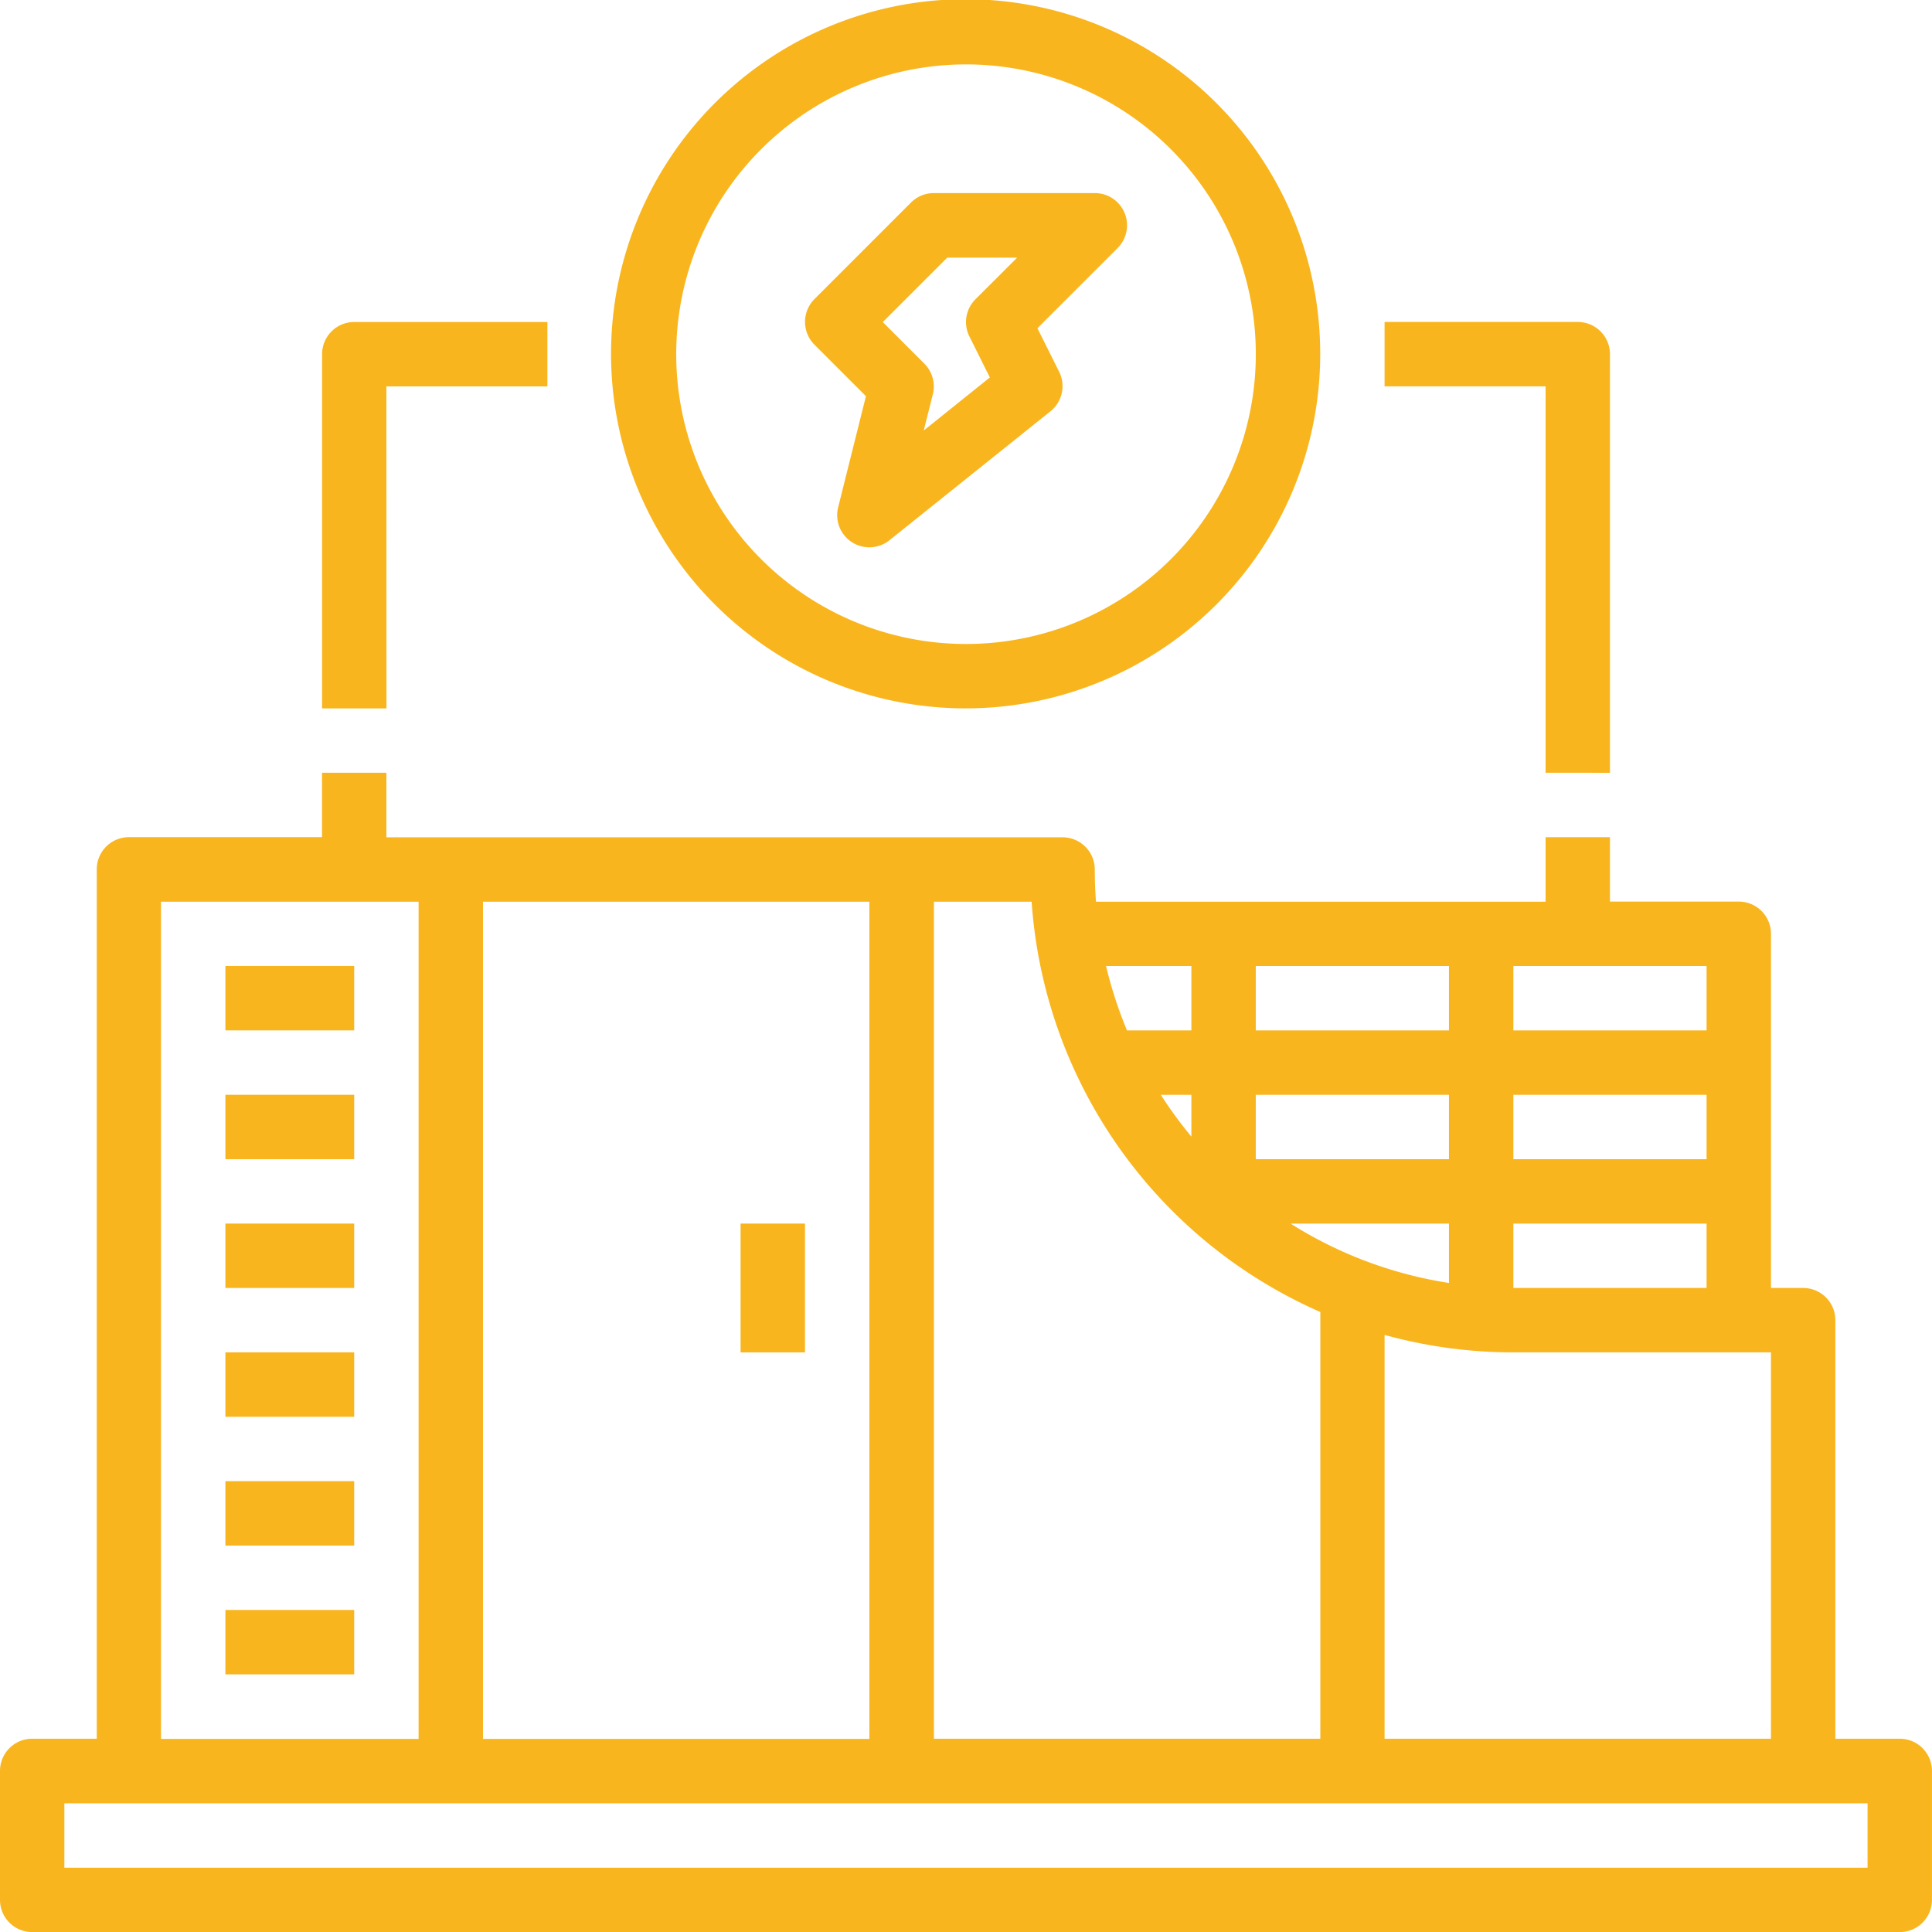
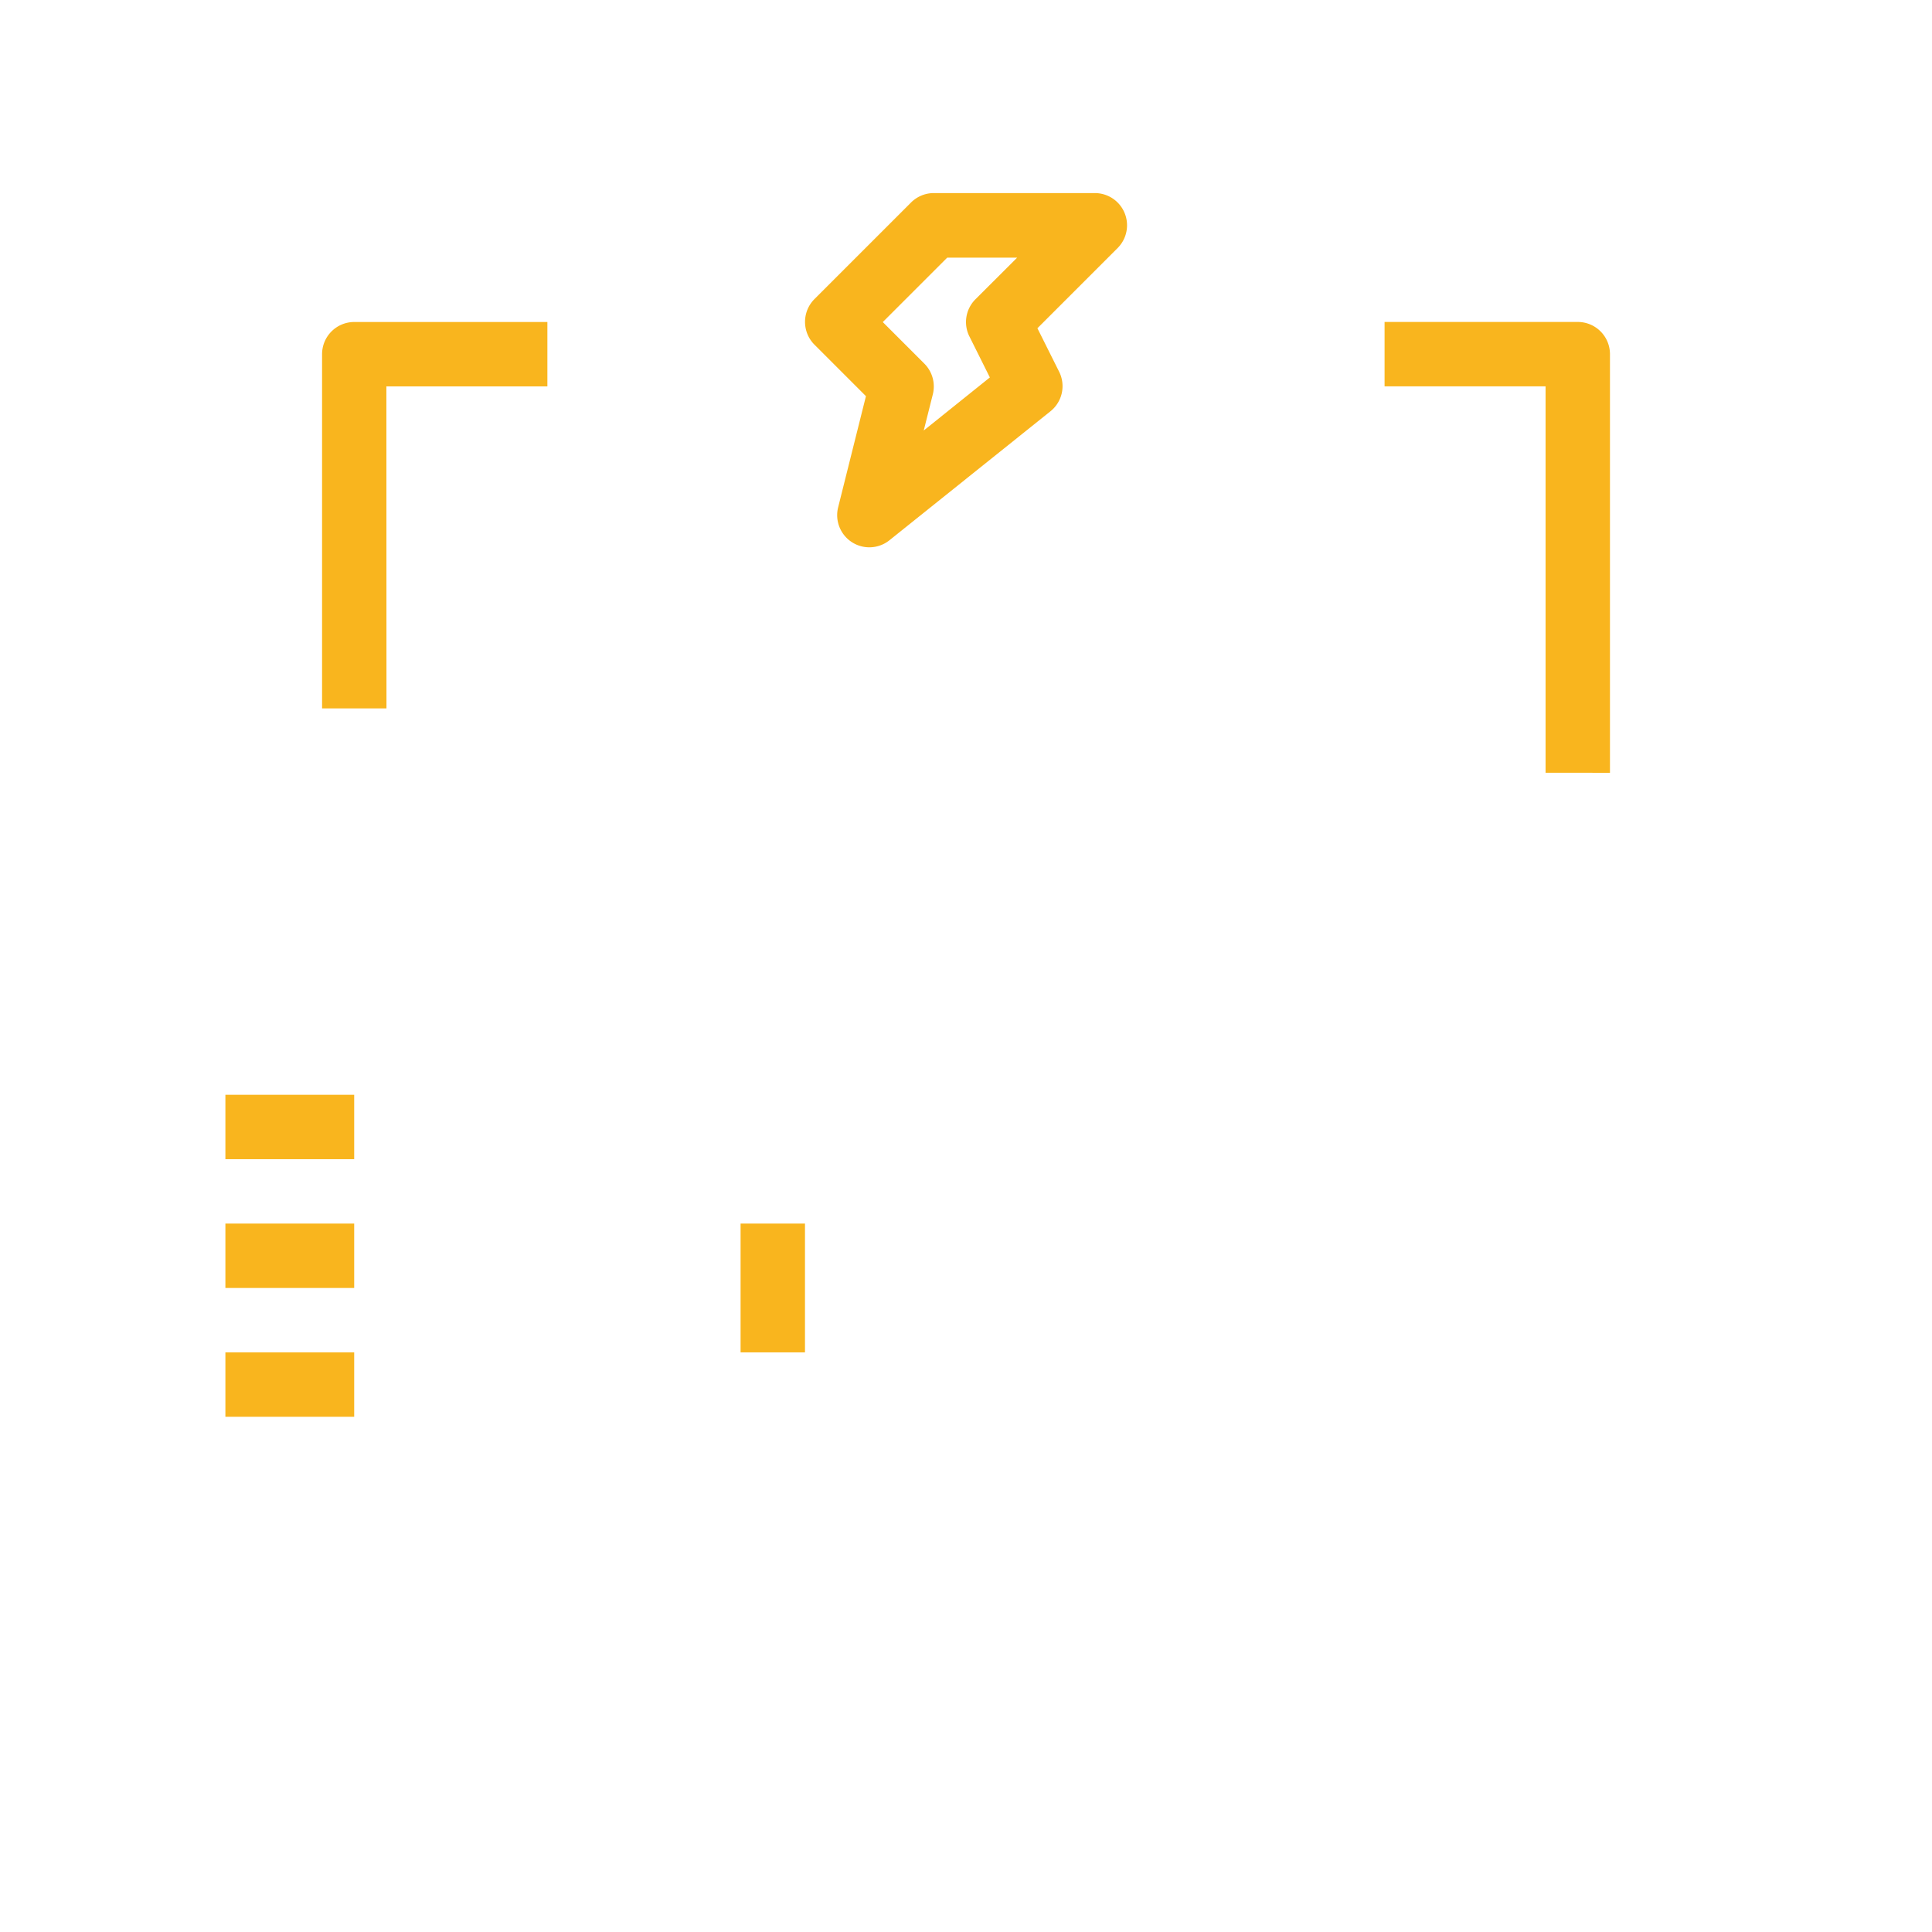
<svg xmlns="http://www.w3.org/2000/svg" id="Group_132" data-name="Group 132" width="49.441" height="49.441" viewBox="0 0 49.441 49.441">
  <defs>
    <clipPath id="clip-path">
      <rect id="Rectangle_72" data-name="Rectangle 72" width="49.441" height="49.441" fill="#f9b51e" />
    </clipPath>
  </defs>
  <g id="Group_131" data-name="Group 131" clip-path="url(#clip-path)">
-     <path id="Path_234" data-name="Path 234" d="M48.616,137.221H46.968V126.509a.824.824,0,0,0-.824-.824H45.32v-9.064a.824.824,0,0,0-.824-.824H41.2v-1.648H39.552V115.8H28.047c-.021-.272-.031-.546-.031-.824a.824.824,0,0,0-.824-.824H9.888V112.5H8.24v1.648H3.3a.824.824,0,0,0-.824.824v22.248H.824a.824.824,0,0,0-.824.824v3.3a.824.824,0,0,0,.824.824H48.616a.824.824,0,0,0,.824-.824v-3.3a.824.824,0,0,0-.824-.824Zm-13.184,0V126.886a12.366,12.366,0,0,0,3.3.447H45.32v9.888Zm1.648-14.832H32.136v-1.648H37.08Zm-4.944-4.944H37.08v1.648H32.136Zm11.536,4.944H38.728v-1.648h4.944Zm-13.184-.579a10.738,10.738,0,0,1-.783-1.069h.783Zm6.592,2.227v1.52a10.623,10.623,0,0,1-4.054-1.52Zm1.648,0h4.944v1.648H38.728Zm4.944-4.944H38.728v-1.648h4.944Zm-13.184-1.648v1.648H28.84a10.755,10.755,0,0,1-.536-1.648Zm3.3,8.856v10.92H23.9V115.8h2.5a12.391,12.391,0,0,0,7.389,10.5ZM12.36,115.8h9.888v21.424H12.36Zm-8.24,0h6.592v21.424H4.12Zm43.672,24.72H1.647v-1.648H47.792Z" transform="translate(0 -92.725)" fill="#f9b51e" />
-     <rect id="Rectangle_65" data-name="Rectangle 65" width="3.296" height="1.648" transform="translate(5.768 24.72)" fill="#f9b51e" />
    <rect id="Rectangle_66" data-name="Rectangle 66" width="3.296" height="1.648" transform="translate(5.768 28.016)" fill="#f9b51e" />
    <rect id="Rectangle_67" data-name="Rectangle 67" width="3.296" height="1.648" transform="translate(5.768 31.312)" fill="#f9b51e" />
    <rect id="Rectangle_68" data-name="Rectangle 68" width="3.296" height="1.648" transform="translate(5.768 34.608)" fill="#f9b51e" />
-     <rect id="Rectangle_69" data-name="Rectangle 69" width="3.296" height="1.648" transform="translate(5.768 37.904)" fill="#f9b51e" />
-     <rect id="Rectangle_70" data-name="Rectangle 70" width="3.296" height="1.648" transform="translate(5.768 41.2)" fill="#f9b51e" />
    <rect id="Rectangle_71" data-name="Rectangle 71" width="1.648" height="3.296" transform="translate(18.952 31.312)" fill="#f9b51e" />
    <path id="Path_235" data-name="Path 235" d="M123.691,32.7l-.558-1.117,2.052-2.052a.824.824,0,0,0-.583-1.407h-4.12a.825.825,0,0,0-.583.241l-2.472,2.472a.826.826,0,0,0,0,1.166l1.318,1.318-.711,2.843a.823.823,0,0,0,1.314.843l4.12-3.3A.824.824,0,0,0,123.691,32.7Zm-2.3-.911.525,1.053L120.224,34.2l.233-.927v0a.828.828,0,0,0-.216-.783l-1.065-1.065,1.648-1.648h1.79l-1.067,1.065A.824.824,0,0,0,121.392,31.792Z" transform="translate(-96.585 -23.183)" fill="#f9b51e" />
-     <path id="Path_236" data-name="Path 236" d="M107.193,9.064a9.074,9.074,0,1,0-2.658,6.406A9.063,9.063,0,0,0,107.193,9.064Zm-16.48,0a7.416,7.416,0,1,1,7.416,7.416,7.416,7.416,0,0,1-7.416-7.416Z" transform="translate(-73.408)" fill="#f9b51e" />
    <path id="Path_237" data-name="Path 237" d="M48.522,48.524h4.12V46.876H47.7a.824.824,0,0,0-.824.824v9.064h1.648Z" transform="translate(-38.634 -38.636)" fill="#f9b51e" />
    <path id="Path_238" data-name="Path 238" d="M207.329,58.413V47.7a.824.824,0,0,0-.824-.824h-4.944v1.648h4.12v9.888Z" transform="translate(-166.129 -38.637)" fill="#f9b51e" />
  </g>
</svg>